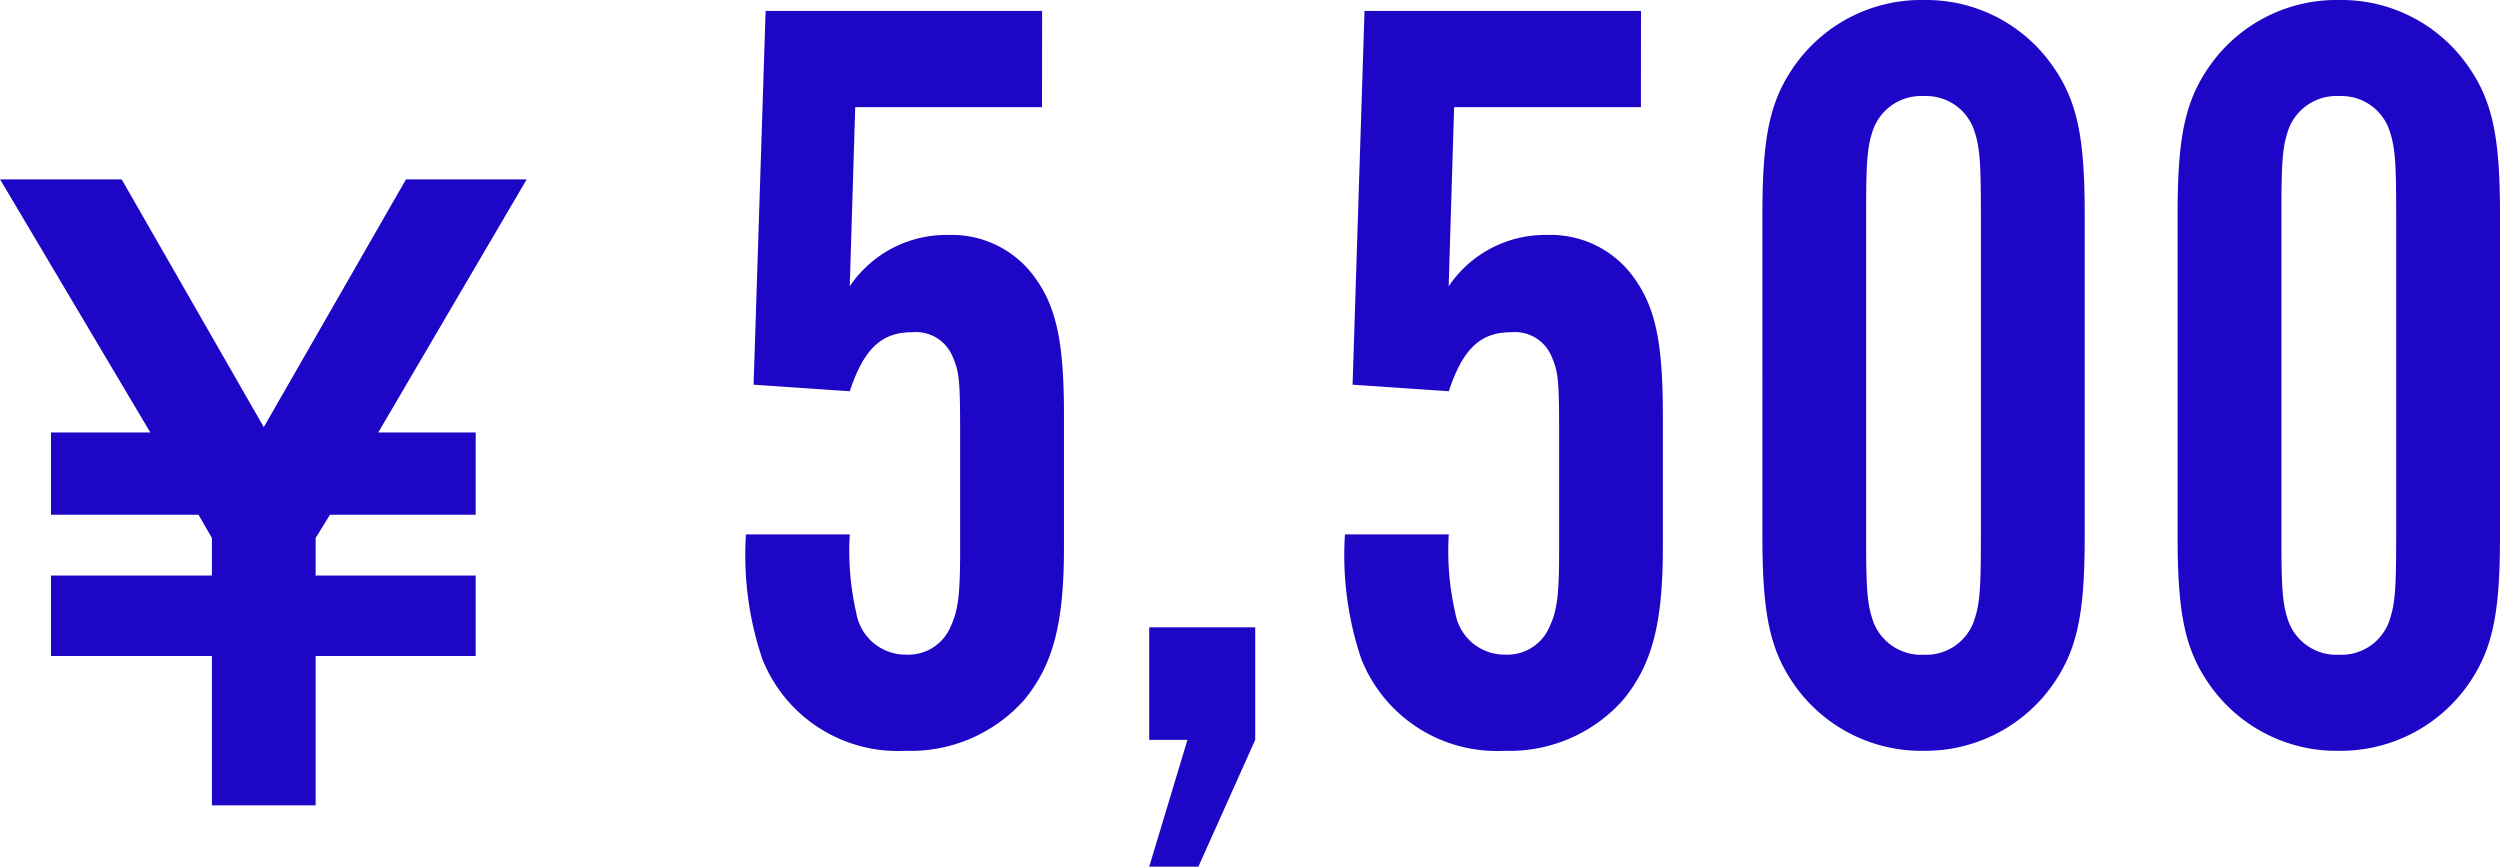
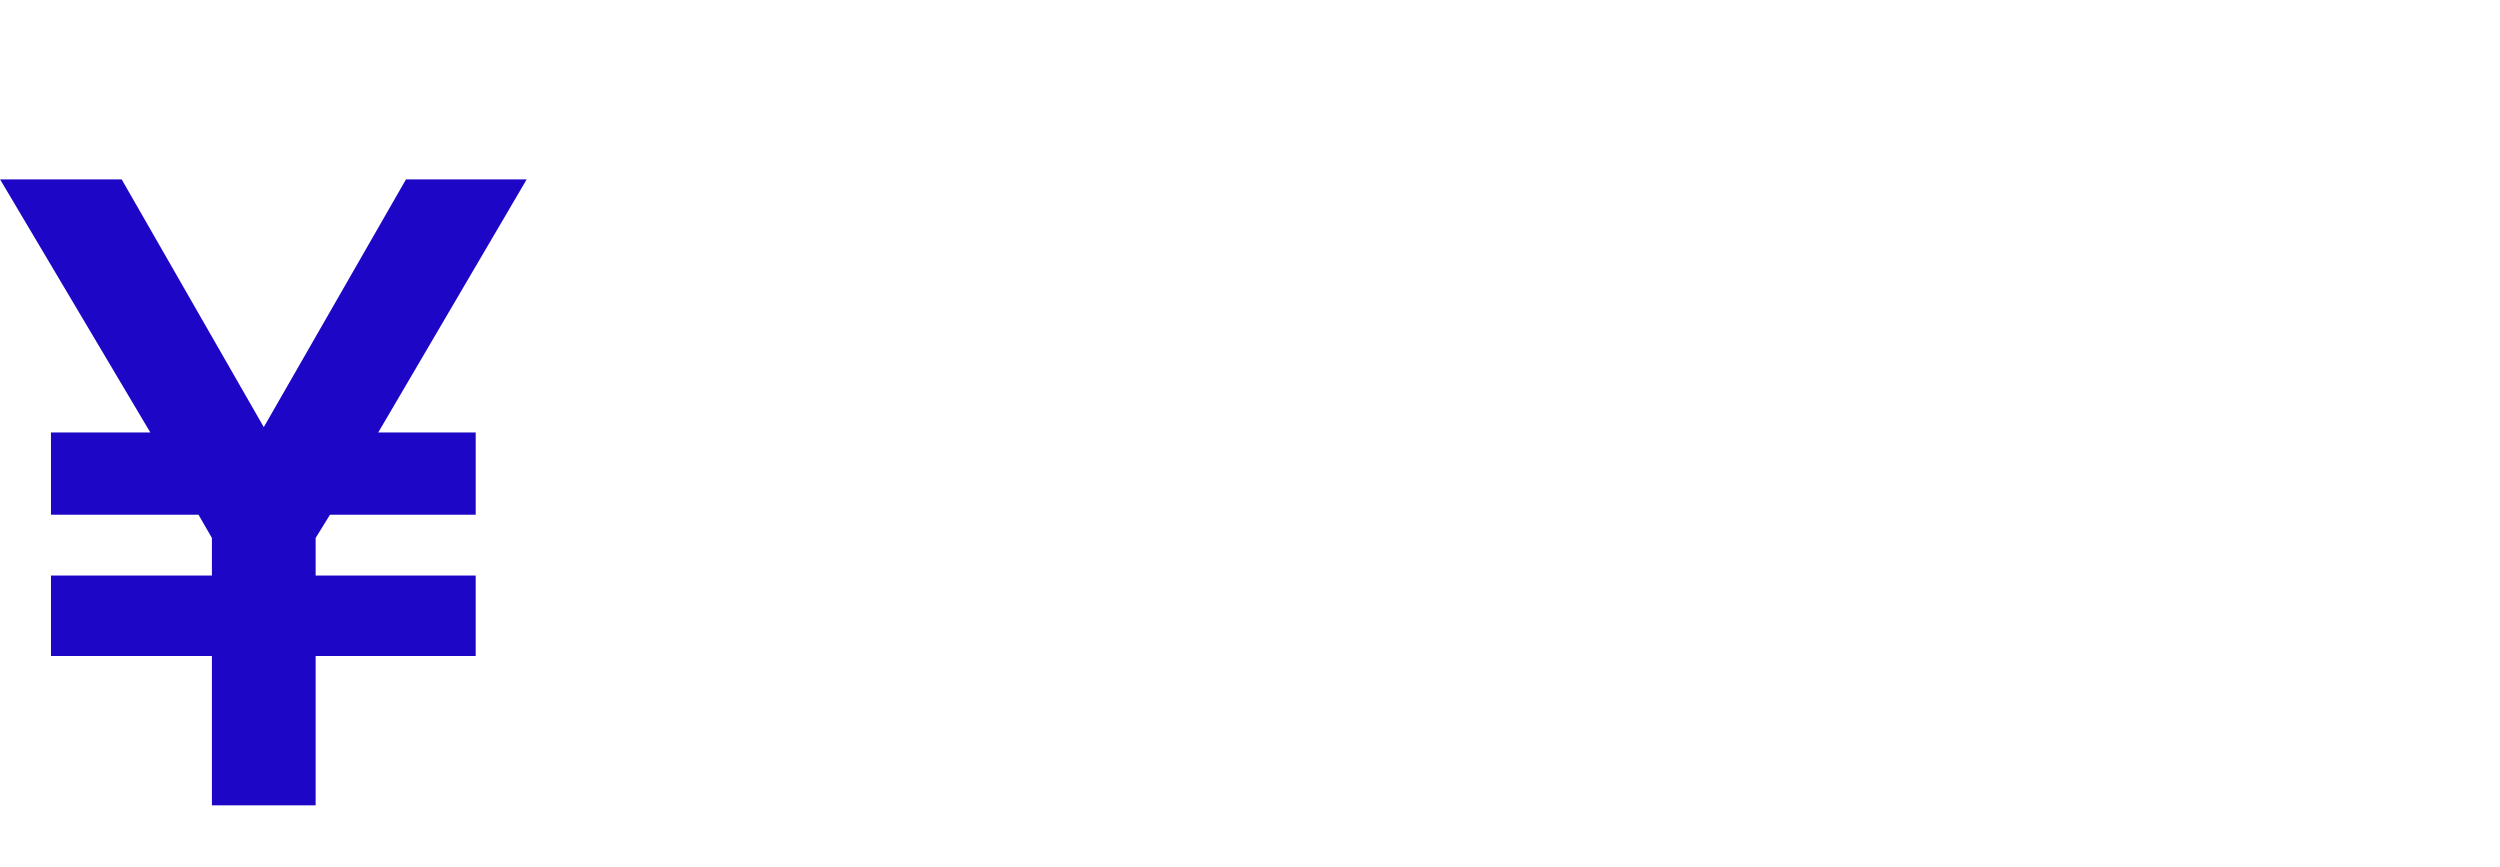
<svg xmlns="http://www.w3.org/2000/svg" width="125.815" height="43.615" viewBox="0 0 125.815 43.615">
  <g id="グループ_522" data-name="グループ 522" transform="translate(462.63 -967.479)">
    <path id="パス_280" data-name="パス 280" d="M16.56,0V-7.515H8.46v-4.05h8.1v-1.89l-.675-1.17H8.46v-4.14h5L5.9-31.5h6.12L19.17-19.035,26.325-31.5H32.4L24.93-18.765h4.905v4.14H22.5l-.72,1.17v1.89h8.055v4.05H21.78V0Z" transform="translate(-468.525 1008.009)" fill="#1e06c7" />
-     <path id="パス_279" data-name="パス 279" d="M17.16-36.685H3.245L2.64-17.875l4.84.33c.715-2.145,1.6-2.97,3.135-2.97a2,2,0,0,1,2.035,1.21c.33.77.385,1.1.385,3.85V-9.57c0,2.365-.11,3.08-.495,3.905a2.3,2.3,0,0,1-2.2,1.375A2.516,2.516,0,0,1,7.81-6.38a14,14,0,0,1-.33-3.96H2.255A16.317,16.317,0,0,0,3.08-4.07,7.336,7.336,0,0,0,10.285.55,7.638,7.638,0,0,0,16.28-2.035c1.43-1.76,1.98-3.8,1.98-7.645v-6.655c0-3.74-.385-5.5-1.54-7.04a5.147,5.147,0,0,0-4.29-2.035,5.849,5.849,0,0,0-4.95,2.585l.275-9.02h9.4ZM27.885-5.665H22.55V0h1.925L22.55,6.38h2.475L27.885,0ZM47.3-36.685H33.385l-.6,18.81,4.84.33c.715-2.145,1.6-2.97,3.135-2.97a2,2,0,0,1,2.035,1.21c.33.77.385,1.1.385,3.85V-9.57c0,2.365-.11,3.08-.495,3.905a2.3,2.3,0,0,1-2.2,1.375,2.516,2.516,0,0,1-2.53-2.09,14,14,0,0,1-.33-3.96H32.4a16.317,16.317,0,0,0,.825,6.27,7.336,7.336,0,0,0,7.2,4.62A7.638,7.638,0,0,0,46.42-2.035C47.85-3.8,48.4-5.83,48.4-9.68v-6.655c0-3.74-.385-5.5-1.54-7.04a5.147,5.147,0,0,0-4.29-2.035,5.849,5.849,0,0,0-4.95,2.585l.275-9.02h9.4Zm22.33,10.23c0-3.96-.385-5.775-1.705-7.59a7.766,7.766,0,0,0-6.38-3.19,7.8,7.8,0,0,0-6.435,3.19c-1.32,1.815-1.7,3.63-1.7,7.59V-10.23c0,3.96.385,5.775,1.7,7.59A7.8,7.8,0,0,0,61.545.55a7.842,7.842,0,0,0,6.38-3.19c1.32-1.815,1.705-3.63,1.705-7.59Zm-11-.055c0-2.64.055-3.41.385-4.29a2.57,2.57,0,0,1,2.53-1.6,2.546,2.546,0,0,1,2.475,1.6c.33.88.385,1.65.385,4.29v16.335c0,2.64-.055,3.41-.385,4.29a2.546,2.546,0,0,1-2.475,1.6,2.57,2.57,0,0,1-2.53-1.6c-.33-.88-.385-1.65-.385-4.29Zm31.9.055c0-3.96-.385-5.775-1.705-7.59a7.766,7.766,0,0,0-6.38-3.19,7.8,7.8,0,0,0-6.435,3.19c-1.32,1.815-1.705,3.63-1.705,7.59V-10.23c0,3.96.385,5.775,1.705,7.59A7.8,7.8,0,0,0,82.445.55a7.842,7.842,0,0,0,6.38-3.19c1.32-1.815,1.705-3.63,1.705-7.59Zm-11-.055c0-2.64.055-3.41.385-4.29a2.57,2.57,0,0,1,2.53-1.6,2.546,2.546,0,0,1,2.475,1.6c.33.88.385,1.65.385,4.29v16.335c0,2.64-.055,3.41-.385,4.29a2.546,2.546,0,0,1-2.475,1.6,2.57,2.57,0,0,1-2.53-1.6c-.33-.88-.385-1.65-.385-4.29Z" transform="translate(-427.345 1004.714)" fill="#1e06c7" />
  </g>
</svg>